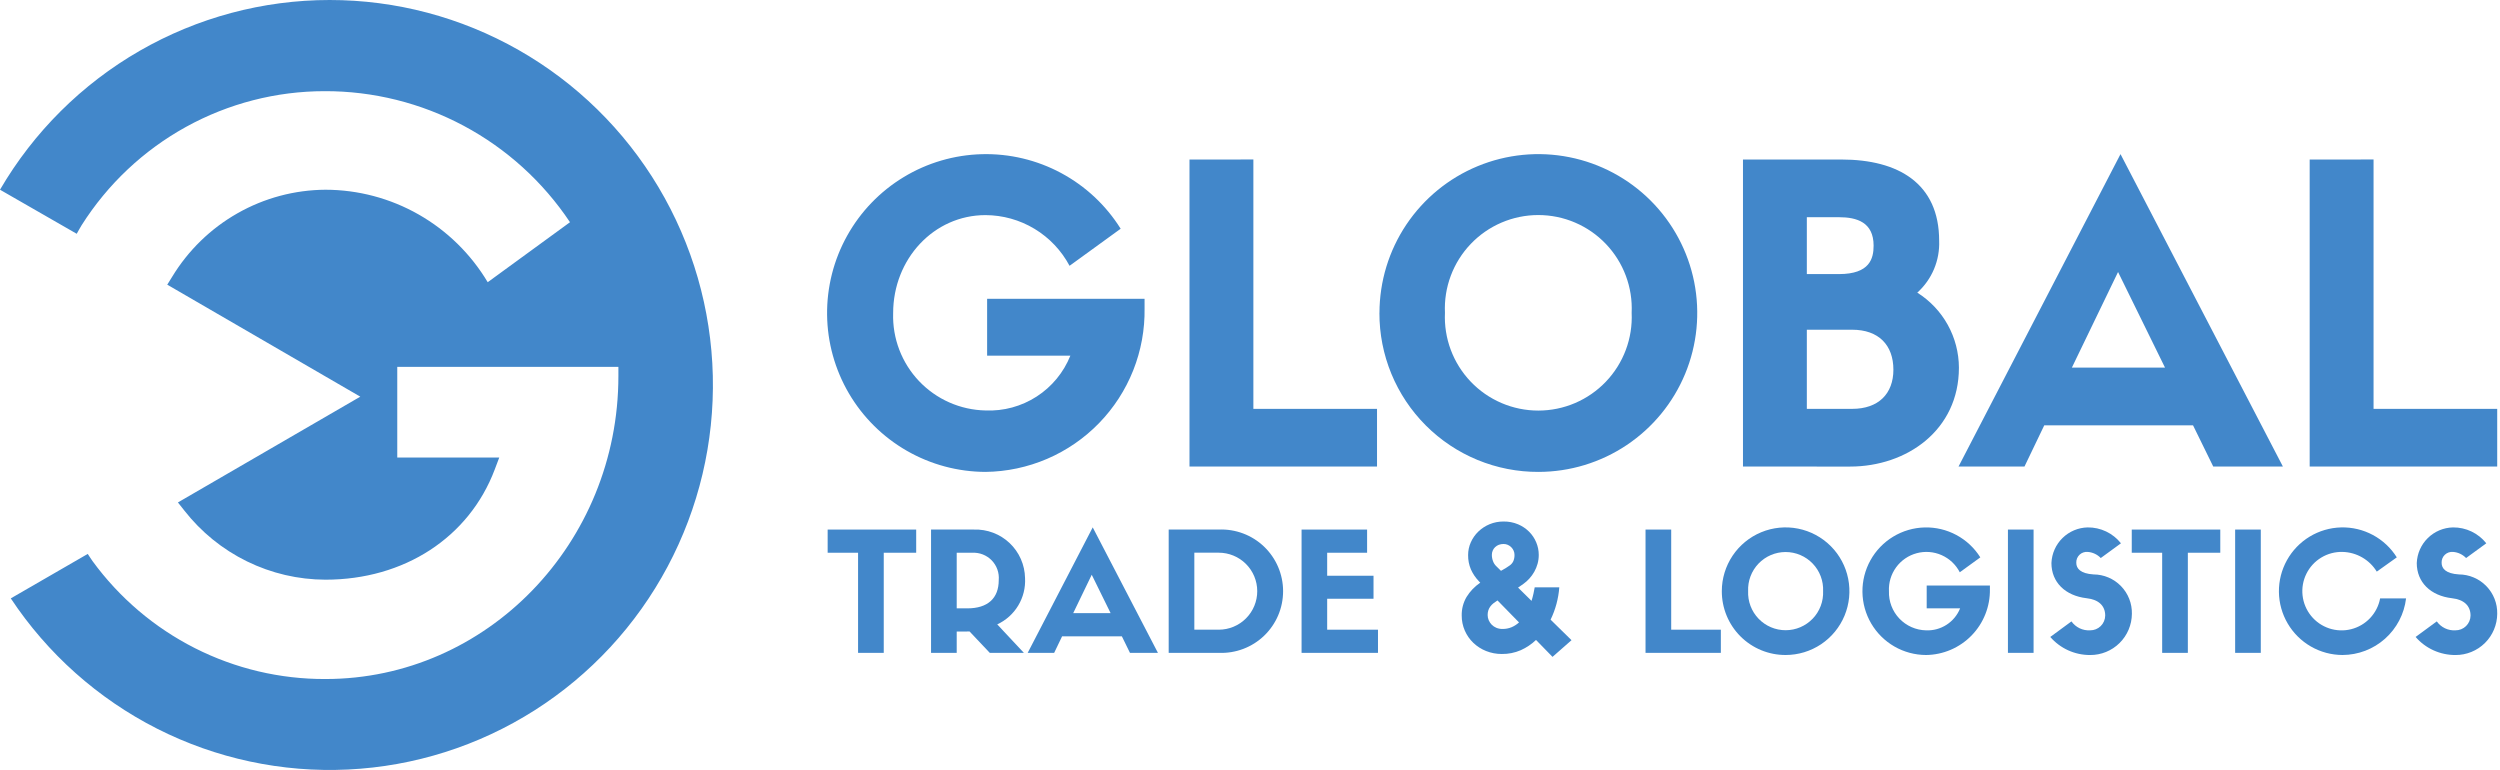
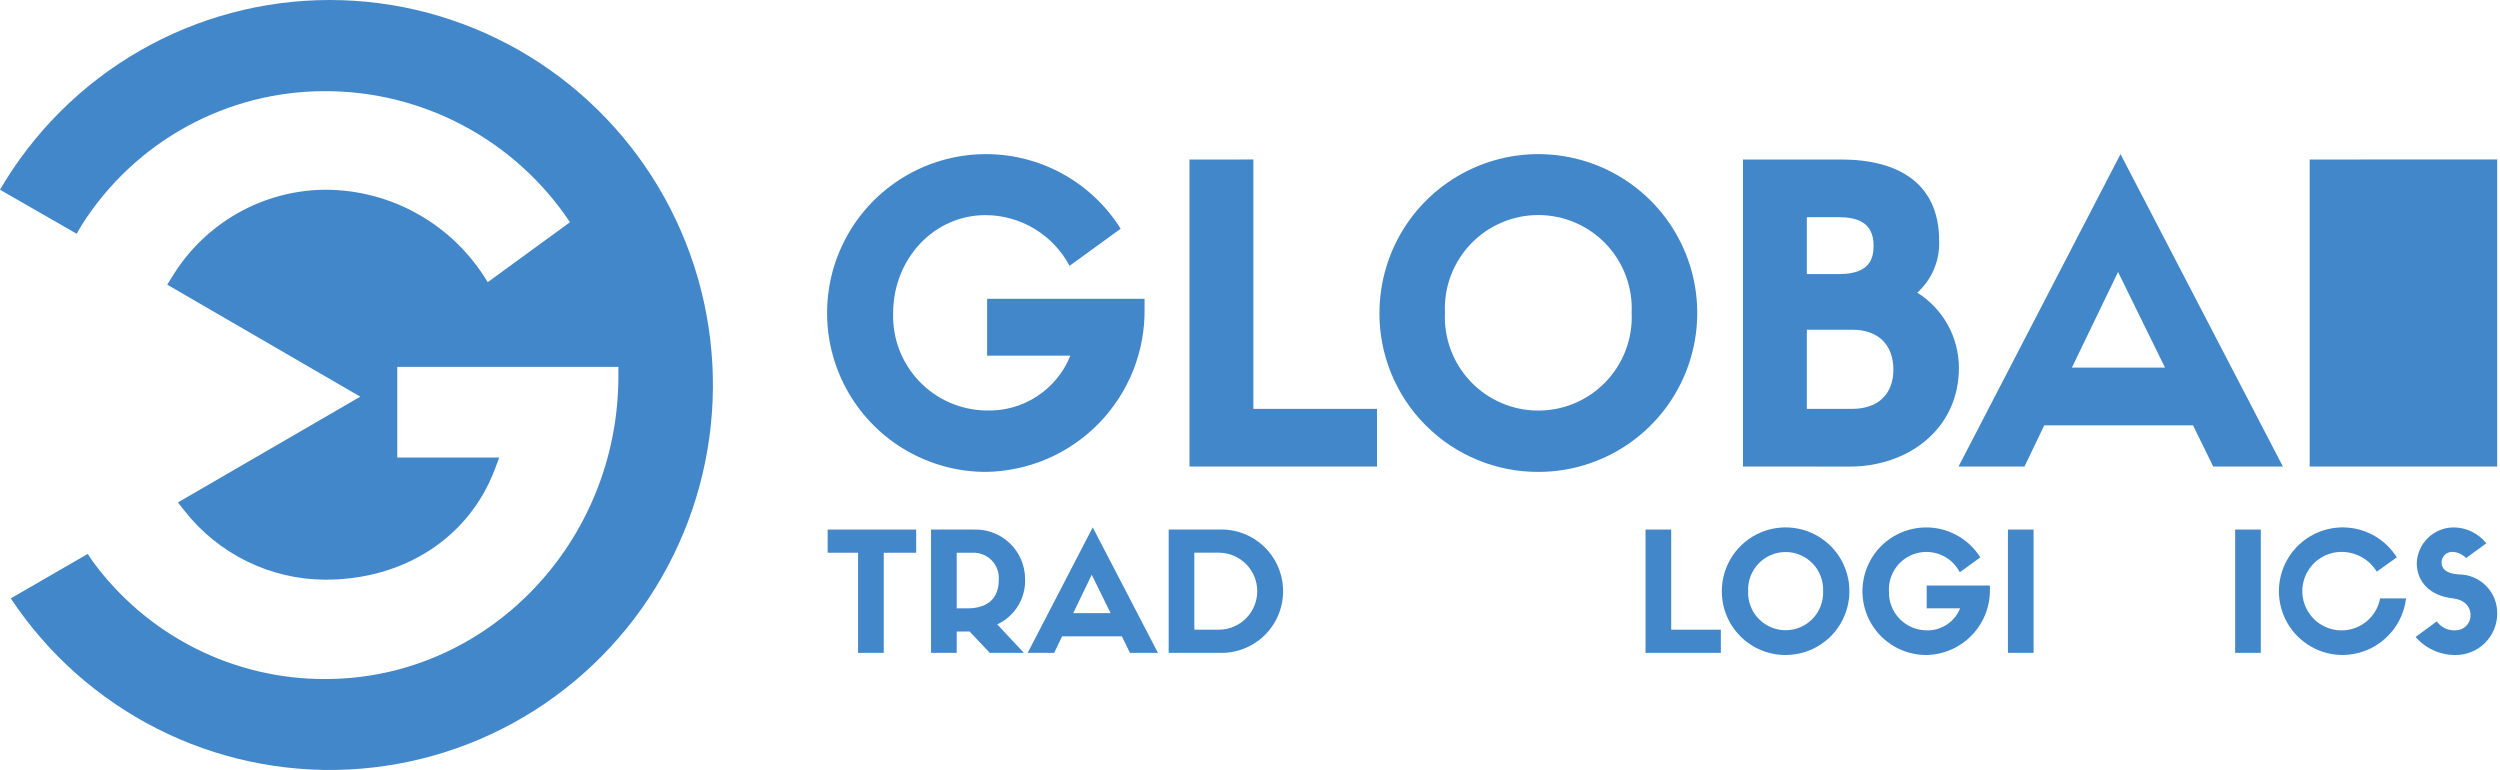
<svg xmlns="http://www.w3.org/2000/svg" width="263" height="81" viewBox="0 0 263 81" fill="none">
  <path d="M34.675 1.96543e-06C27.666 0.002 20.778 1.845 14.695 5.345C8.613 8.846 3.547 13.883 0 19.958L8.071 24.594C8.247 24.297 8.4 23.986 8.585 23.696C11.321 19.373 15.1 15.815 19.569 13.349C24.039 10.883 29.055 9.591 34.154 9.591C39.254 9.576 44.278 10.827 48.78 13.232C53.283 15.637 57.124 19.122 59.963 23.377L51.307 29.688C49.539 26.725 47.038 24.272 44.047 22.567C41.056 20.862 37.676 19.964 34.237 19.96C30.992 19.979 27.806 20.832 24.983 22.437C22.158 24.042 19.79 26.347 18.103 29.131L17.595 29.948L37.902 41.729L18.717 52.857L19.386 53.702C21.153 55.964 23.407 57.795 25.98 59.056C28.552 60.317 31.375 60.976 34.238 60.983C42.522 60.983 49.345 56.545 52.045 49.394L52.521 48.134H41.792V38.593H65.055V39.562C65.055 57.136 51.233 71.433 34.237 71.433C29.467 71.453 24.76 70.339 20.5 68.182C16.241 66.025 12.55 62.885 9.729 59.02C9.552 58.78 9.403 58.519 9.23 58.272L1.135 62.949C4.997 68.775 10.296 73.496 16.516 76.652C22.735 79.807 29.663 81.289 36.622 80.953C43.582 80.617 50.336 78.475 56.226 74.735C62.116 70.995 66.94 65.785 70.228 59.614C73.517 53.442 75.156 46.52 74.988 39.522C74.82 32.524 72.849 25.689 69.268 19.684C65.687 13.679 60.618 8.71 54.555 5.26C48.492 1.81 41.643 -0.002 34.675 1.96543e-06Z" fill="#4287CA" />
  <path d="M120.409 32.431C120.445 34.662 120.041 36.877 119.219 38.951C118.396 41.025 117.173 42.916 115.618 44.515C114.062 46.115 112.207 47.391 110.157 48.271C108.107 49.151 105.903 49.618 103.673 49.644C100.766 49.635 97.912 48.868 95.392 47.419C92.872 45.971 90.773 43.889 89.303 41.382C87.834 38.874 87.043 36.026 87.01 33.12C86.977 30.213 87.702 27.348 89.115 24.808C90.527 22.267 92.577 20.139 95.064 18.633C97.55 17.127 100.386 16.295 103.292 16.22C106.197 16.145 109.073 16.828 111.633 18.204C114.194 19.579 116.352 21.599 117.894 24.063L112.517 27.963C111.663 26.357 110.389 25.013 108.832 24.073C107.274 23.134 105.491 22.635 103.672 22.63C98.252 22.63 93.959 27.23 93.959 32.949C93.918 34.26 94.138 35.566 94.605 36.792C95.073 38.018 95.778 39.139 96.681 40.09C97.585 41.042 98.667 41.805 99.867 42.335C101.067 42.866 102.36 43.153 103.672 43.181C105.574 43.262 107.455 42.751 109.054 41.718C110.654 40.686 111.894 39.182 112.603 37.415H103.845V31.434H120.408L120.409 32.431Z" fill="#4287CA" />
  <path d="M131.855 16.779V43.011H144.863V49.081H125.134V16.781L131.855 16.779Z" fill="#4287CA" />
  <path d="M145.12 32.908C145.125 29.604 146.108 26.375 147.946 23.629C149.785 20.884 152.396 18.744 155.449 17.482C158.503 16.22 161.862 15.89 165.103 16.537C168.343 17.182 171.32 18.774 173.656 21.111C175.992 23.448 177.583 26.425 178.229 29.665C178.874 32.906 178.544 36.265 177.281 39.319C176.018 42.372 173.878 44.982 171.132 46.82C168.386 48.658 165.157 49.641 161.852 49.644C159.652 49.653 157.472 49.226 155.437 48.388C153.403 47.55 151.555 46.317 149.999 44.761C148.443 43.206 147.21 41.357 146.372 39.323C145.534 37.288 145.107 35.108 145.115 32.908M152.009 32.908C151.948 34.236 152.156 35.562 152.622 36.807C153.088 38.052 153.802 39.19 154.72 40.151C155.637 41.113 156.741 41.878 157.963 42.401C159.185 42.924 160.501 43.193 161.83 43.193C163.159 43.193 164.475 42.924 165.697 42.401C166.919 41.878 168.022 41.113 168.94 40.151C169.858 39.19 170.572 38.052 171.037 36.807C171.503 35.562 171.712 34.236 171.65 32.908C171.712 31.58 171.503 30.254 171.037 29.009C170.572 27.764 169.858 26.626 168.94 25.665C168.022 24.703 166.919 23.938 165.697 23.415C164.475 22.892 163.159 22.623 161.83 22.623C160.501 22.623 159.185 22.892 157.963 23.415C156.741 23.938 155.637 24.703 154.72 25.665C153.802 26.626 153.088 27.764 152.622 29.009C152.156 30.254 151.948 31.58 152.009 32.908Z" fill="#4287CA" />
  <path d="M183.361 49.082V16.782H193.723C199.707 16.782 203.999 19.296 203.999 25.323C204.04 26.346 203.855 27.366 203.458 28.311C203.06 29.255 202.46 30.1 201.699 30.786C203.035 31.626 204.137 32.79 204.902 34.169C205.668 35.549 206.072 37.099 206.078 38.677C206.078 45.268 200.571 49.083 194.632 49.083L183.361 49.082ZM193.461 28.834C196.713 28.834 197.103 27.186 197.103 25.842C197.103 23.371 195.325 22.85 193.461 22.85H190.079V28.834H193.461ZM194.849 43.012C197.624 43.012 199.185 41.412 199.185 38.893C199.185 36.293 197.624 34.687 194.849 34.687H190.079V43.012H194.849Z" fill="#4287CA" />
  <path d="M230.708 44.745H215.055L212.974 49.081H206.037L223.077 16.213L240.16 49.078H232.832L230.708 44.745ZM217.96 38.675H227.76L222.819 28.613L217.96 38.675Z" fill="#4287CA" />
-   <path d="M249.698 16.779V43.011H262.706V49.081H242.978V16.781L249.698 16.779Z" fill="#4287CA" />
+   <path d="M249.698 16.779H262.706V49.081H242.978V16.781L249.698 16.779Z" fill="#4287CA" />
  <path d="M90.269 68.681V58.148H87.069V55.711H96.383V58.148H92.97V68.681H90.269Z" fill="#4287CA" />
  <path d="M100.646 66.437V68.683H97.946V55.71H102.455C103.145 55.686 103.832 55.8 104.477 56.044C105.123 56.288 105.713 56.658 106.214 57.133C106.714 57.608 107.116 58.177 107.394 58.809C107.672 59.44 107.822 60.12 107.835 60.81C107.892 61.822 107.643 62.828 107.121 63.697C106.6 64.566 105.83 65.258 104.91 65.685L107.71 68.679H104.124L102 66.433L100.646 66.437ZM101.76 64C103.901 64 105.068 62.955 105.068 61.023C105.1 60.645 105.051 60.265 104.923 59.907C104.796 59.55 104.593 59.224 104.329 58.952C104.065 58.68 103.746 58.468 103.393 58.329C103.04 58.191 102.661 58.13 102.282 58.15H100.646V64H101.76Z" fill="#4287CA" />
  <path d="M118.019 66.939H111.734L110.898 68.68H108.113L114.955 55.48L121.814 68.68H118.872L118.019 66.939ZM112.901 64.502H116.836L114.851 60.463L112.901 64.502Z" fill="#4287CA" />
  <path d="M128.203 55.71C129.078 55.671 129.952 55.81 130.772 56.118C131.592 56.425 132.341 56.896 132.975 57.501C133.608 58.106 134.113 58.833 134.458 59.638C134.802 60.443 134.981 61.31 134.982 62.186C134.983 63.062 134.807 63.929 134.465 64.735C134.122 65.541 133.619 66.269 132.988 66.876C132.356 67.483 131.608 67.955 130.789 68.265C129.97 68.575 129.096 68.716 128.221 68.68H122.946V55.71H128.203ZM128.221 66.243C129.295 66.241 130.325 65.812 131.082 65.05C131.84 64.289 132.265 63.258 132.262 62.184C132.26 61.11 131.831 60.081 131.07 59.323C130.309 58.565 129.277 58.141 128.203 58.143H125.644V66.243H128.221Z" fill="#4287CA" />
-   <path d="M136.925 68.681V55.711H143.819V58.148H139.619V60.568H144.494V62.988H139.619V66.244H144.964V68.681H136.925Z" fill="#4287CA" />
-   <path d="M163.325 69.103L161.589 67.323C161.121 67.77 160.58 68.134 159.989 68.399C159.359 68.673 158.677 68.809 157.989 68.799C157.424 68.803 156.864 68.698 156.339 68.488C155.842 68.291 155.388 68.001 155 67.633C154.618 67.268 154.312 66.831 154.1 66.346C153.88 65.842 153.768 65.296 153.772 64.746C153.759 64.064 153.935 63.391 154.281 62.802C154.644 62.213 155.127 61.707 155.698 61.316C155.704 61.316 155.713 61.31 155.724 61.299L155.56 61.126C155.216 60.765 154.937 60.347 154.735 59.891C154.536 59.418 154.438 58.909 154.446 58.396C154.444 57.932 154.541 57.473 154.731 57.049C154.919 56.626 155.187 56.242 155.521 55.921C155.864 55.592 156.266 55.33 156.705 55.148C157.172 54.955 157.673 54.858 158.178 54.863C158.7 54.856 159.218 54.955 159.699 55.156C160.135 55.339 160.531 55.605 160.865 55.938C161.186 56.26 161.44 56.641 161.613 57.061C161.788 57.478 161.878 57.926 161.877 58.378C161.878 58.693 161.836 59.007 161.752 59.311C161.671 59.603 161.555 59.885 161.406 60.149C161.262 60.405 161.089 60.644 160.892 60.862C160.706 61.07 160.497 61.257 160.27 61.419L159.985 61.619C159.893 61.686 159.798 61.75 159.7 61.813L161.117 63.213C161.198 62.954 161.264 62.705 161.317 62.466C161.37 62.227 161.414 62.001 161.451 61.788H164.038C163.949 62.969 163.639 64.122 163.123 65.188L165.323 67.347L163.325 69.103ZM156.5 64.697C156.5 64.886 156.538 65.073 156.612 65.246C156.687 65.421 156.794 65.581 156.927 65.717C157.067 65.858 157.233 65.969 157.416 66.045C157.619 66.128 157.836 66.169 158.055 66.166C158.389 66.172 158.719 66.109 159.027 65.98C159.311 65.857 159.572 65.688 159.801 65.48L157.537 63.165C157.39 63.257 157.247 63.358 157.11 63.465C156.987 63.563 156.876 63.676 156.782 63.802C156.692 63.923 156.622 64.058 156.574 64.202C156.524 64.36 156.499 64.525 156.501 64.69M158.816 59.49C158.988 59.372 159.124 59.209 159.209 59.019C159.291 58.815 159.331 58.595 159.326 58.375C159.327 58.224 159.296 58.074 159.235 57.935C159.176 57.798 159.091 57.673 158.985 57.568C158.88 57.462 158.755 57.377 158.618 57.317C158.479 57.257 158.329 57.226 158.177 57.227C158.007 57.225 157.837 57.254 157.677 57.313C157.533 57.367 157.401 57.45 157.289 57.555C157.18 57.658 157.093 57.783 157.034 57.922C156.973 58.065 156.942 58.219 156.943 58.375C156.943 58.604 156.985 58.831 157.068 59.044C157.142 59.246 157.262 59.428 157.419 59.575L157.903 60.051C158.081 59.953 158.248 59.858 158.403 59.766C158.547 59.682 158.685 59.589 158.818 59.489" fill="#4287CA" />
  <path d="M175.81 55.71V66.243H181.033V68.68H173.11V55.71H175.81Z" fill="#4287CA" />
  <path d="M181.135 62.186C181.136 60.859 181.531 59.563 182.269 58.46C183.007 57.358 184.056 56.498 185.282 55.991C186.508 55.484 187.857 55.352 189.158 55.611C190.459 55.871 191.655 56.51 192.593 57.448C193.531 58.386 194.17 59.581 194.429 60.883C194.689 62.184 194.556 63.533 194.049 64.759C193.542 65.985 192.683 67.033 191.581 67.772C190.478 68.51 189.182 68.904 187.855 68.906C186.971 68.909 186.096 68.738 185.279 68.401C184.462 68.065 183.72 67.57 183.096 66.945C182.471 66.32 181.976 65.578 181.64 64.762C181.303 63.945 181.132 63.069 181.135 62.186ZM183.903 62.186C183.88 62.718 183.966 63.249 184.154 63.747C184.342 64.245 184.629 64.7 184.997 65.084C185.366 65.468 185.808 65.774 186.298 65.983C186.787 66.192 187.314 66.299 187.846 66.299C188.379 66.299 188.905 66.192 189.395 65.983C189.885 65.774 190.327 65.468 190.695 65.084C191.064 64.7 191.351 64.245 191.539 63.747C191.727 63.249 191.812 62.718 191.79 62.186C191.812 61.654 191.727 61.123 191.539 60.625C191.351 60.127 191.064 59.673 190.695 59.288C190.327 58.904 189.885 58.598 189.395 58.389C188.905 58.181 188.379 58.073 187.846 58.073C187.314 58.073 186.787 58.181 186.298 58.389C185.808 58.598 185.366 58.904 184.997 59.288C184.629 59.673 184.342 60.127 184.154 60.625C183.966 61.123 183.88 61.654 183.903 62.186Z" fill="#4287CA" />
  <path d="M209.338 61.995C209.352 62.891 209.19 63.781 208.86 64.613C208.53 65.446 208.039 66.205 207.414 66.848C206.79 67.49 206.044 68.002 205.221 68.356C204.398 68.709 203.513 68.897 202.618 68.907C201.451 68.903 200.305 68.595 199.293 68.013C198.282 67.431 197.439 66.596 196.849 65.589C196.26 64.582 195.942 63.439 195.929 62.272C195.916 61.105 196.207 59.955 196.774 58.935C197.342 57.915 198.165 57.06 199.163 56.456C200.161 55.851 201.3 55.517 202.466 55.487C203.633 55.457 204.787 55.732 205.815 56.284C206.843 56.836 207.71 57.647 208.329 58.636L206.17 60.203C205.757 59.401 205.082 58.764 204.257 58.399C203.433 58.034 202.508 57.963 201.637 58.197C200.766 58.43 200.001 58.955 199.47 59.684C198.939 60.413 198.673 61.302 198.718 62.203C198.701 62.73 198.79 63.254 198.977 63.746C199.165 64.238 199.448 64.689 199.811 65.071C200.174 65.453 200.608 65.759 201.09 65.972C201.572 66.185 202.091 66.301 202.618 66.312C203.382 66.345 204.137 66.14 204.779 65.725C205.422 65.311 205.92 64.707 206.205 63.997H202.688V61.597H209.339L209.338 61.995Z" fill="#4287CA" />
  <path d="M213.932 55.71H211.234V68.68H213.932V55.71Z" fill="#4287CA" />
-   <path d="M215.811 59.227C215.851 58.235 216.268 57.295 216.976 56.6C217.685 55.904 218.632 55.505 219.624 55.484C220.297 55.477 220.961 55.624 221.568 55.914C222.175 56.203 222.707 56.628 223.124 57.155L221 58.705C220.638 58.328 220.148 58.098 219.625 58.061C219.469 58.047 219.31 58.066 219.162 58.118C219.013 58.17 218.877 58.253 218.763 58.362C218.65 58.471 218.561 58.603 218.502 58.749C218.444 58.895 218.418 59.053 218.425 59.21C218.425 59.802 218.86 60.342 220.236 60.429C220.775 60.431 221.308 60.54 221.804 60.751C222.3 60.961 222.749 61.268 223.125 61.654C223.501 62.039 223.797 62.496 223.994 62.998C224.192 63.499 224.287 64.034 224.275 64.573C224.267 65.729 223.8 66.835 222.978 67.647C222.156 68.46 221.045 68.913 219.888 68.908C219.093 68.913 218.306 68.745 217.581 68.418C216.856 68.09 216.21 67.609 215.688 67.008L217.916 65.371C218.138 65.682 218.434 65.931 218.779 66.096C219.123 66.26 219.504 66.334 219.884 66.311C220.299 66.314 220.699 66.153 220.996 65.863C221.292 65.573 221.462 65.177 221.468 64.762C221.468 63.717 220.768 63.073 219.518 62.934C217.272 62.673 215.81 61.263 215.81 59.226" fill="#4287CA" />
  <path d="M254.244 59.227C254.284 58.235 254.7 57.295 255.409 56.6C256.117 55.904 257.065 55.505 258.057 55.484C258.729 55.477 259.394 55.624 260.001 55.914C260.607 56.203 261.14 56.628 261.557 57.155L259.433 58.705C259.07 58.328 258.58 58.098 258.058 58.061C257.901 58.047 257.743 58.066 257.594 58.118C257.446 58.17 257.31 58.253 257.196 58.362C257.082 58.471 256.993 58.603 256.935 58.749C256.877 58.895 256.85 59.053 256.858 59.21C256.858 59.802 257.293 60.342 258.669 60.429C259.208 60.431 259.741 60.54 260.237 60.751C260.733 60.961 261.182 61.268 261.558 61.654C261.934 62.039 262.229 62.496 262.427 62.998C262.624 63.499 262.72 64.034 262.708 64.573C262.7 65.729 262.233 66.835 261.411 67.647C260.588 68.46 259.477 68.913 258.321 68.908C257.525 68.913 256.738 68.745 256.013 68.418C255.288 68.09 254.643 67.609 254.121 67.008L256.349 65.371C256.57 65.682 256.867 65.931 257.211 66.096C257.556 66.26 257.936 66.334 258.317 66.311C258.732 66.314 259.132 66.153 259.428 65.863C259.725 65.573 259.895 65.177 259.901 64.762C259.901 63.717 259.201 63.073 257.951 62.934C255.705 62.673 254.243 61.263 254.243 59.226" fill="#4287CA" />
-   <path d="M227.46 68.681V58.148H224.26V55.711H233.574V58.148H230.161V68.681H227.46Z" fill="#4287CA" />
  <path d="M237.835 55.71H235.137V68.68H237.835V55.71Z" fill="#4287CA" />
  <path d="M253.118 62.952C252.923 64.589 252.135 66.098 250.903 67.195C249.672 68.292 248.082 68.9 246.433 68.906C245.266 68.903 244.12 68.595 243.108 68.013C242.096 67.431 241.253 66.596 240.663 65.589C240.073 64.582 239.755 63.438 239.742 62.271C239.728 61.104 240.02 59.953 240.587 58.933C241.154 57.913 241.977 57.058 242.976 56.453C243.974 55.849 245.113 55.514 246.28 55.484C247.447 55.454 248.601 55.729 249.629 56.281C250.658 56.834 251.524 57.645 252.143 58.634L250.037 60.134C249.658 59.515 249.13 59.002 248.501 58.64C247.872 58.278 247.163 58.079 246.437 58.062C245.649 58.042 244.872 58.248 244.198 58.656C243.523 59.063 242.98 59.656 242.631 60.362C242.282 61.069 242.143 61.861 242.23 62.644C242.317 63.428 242.627 64.17 243.122 64.783C243.617 65.396 244.277 65.854 245.025 66.104C245.773 66.354 246.576 66.384 247.34 66.192C248.105 66 248.798 65.593 249.338 65.019C249.878 64.445 250.243 63.728 250.389 62.954L253.118 62.952Z" fill="#4287CA" />
</svg>